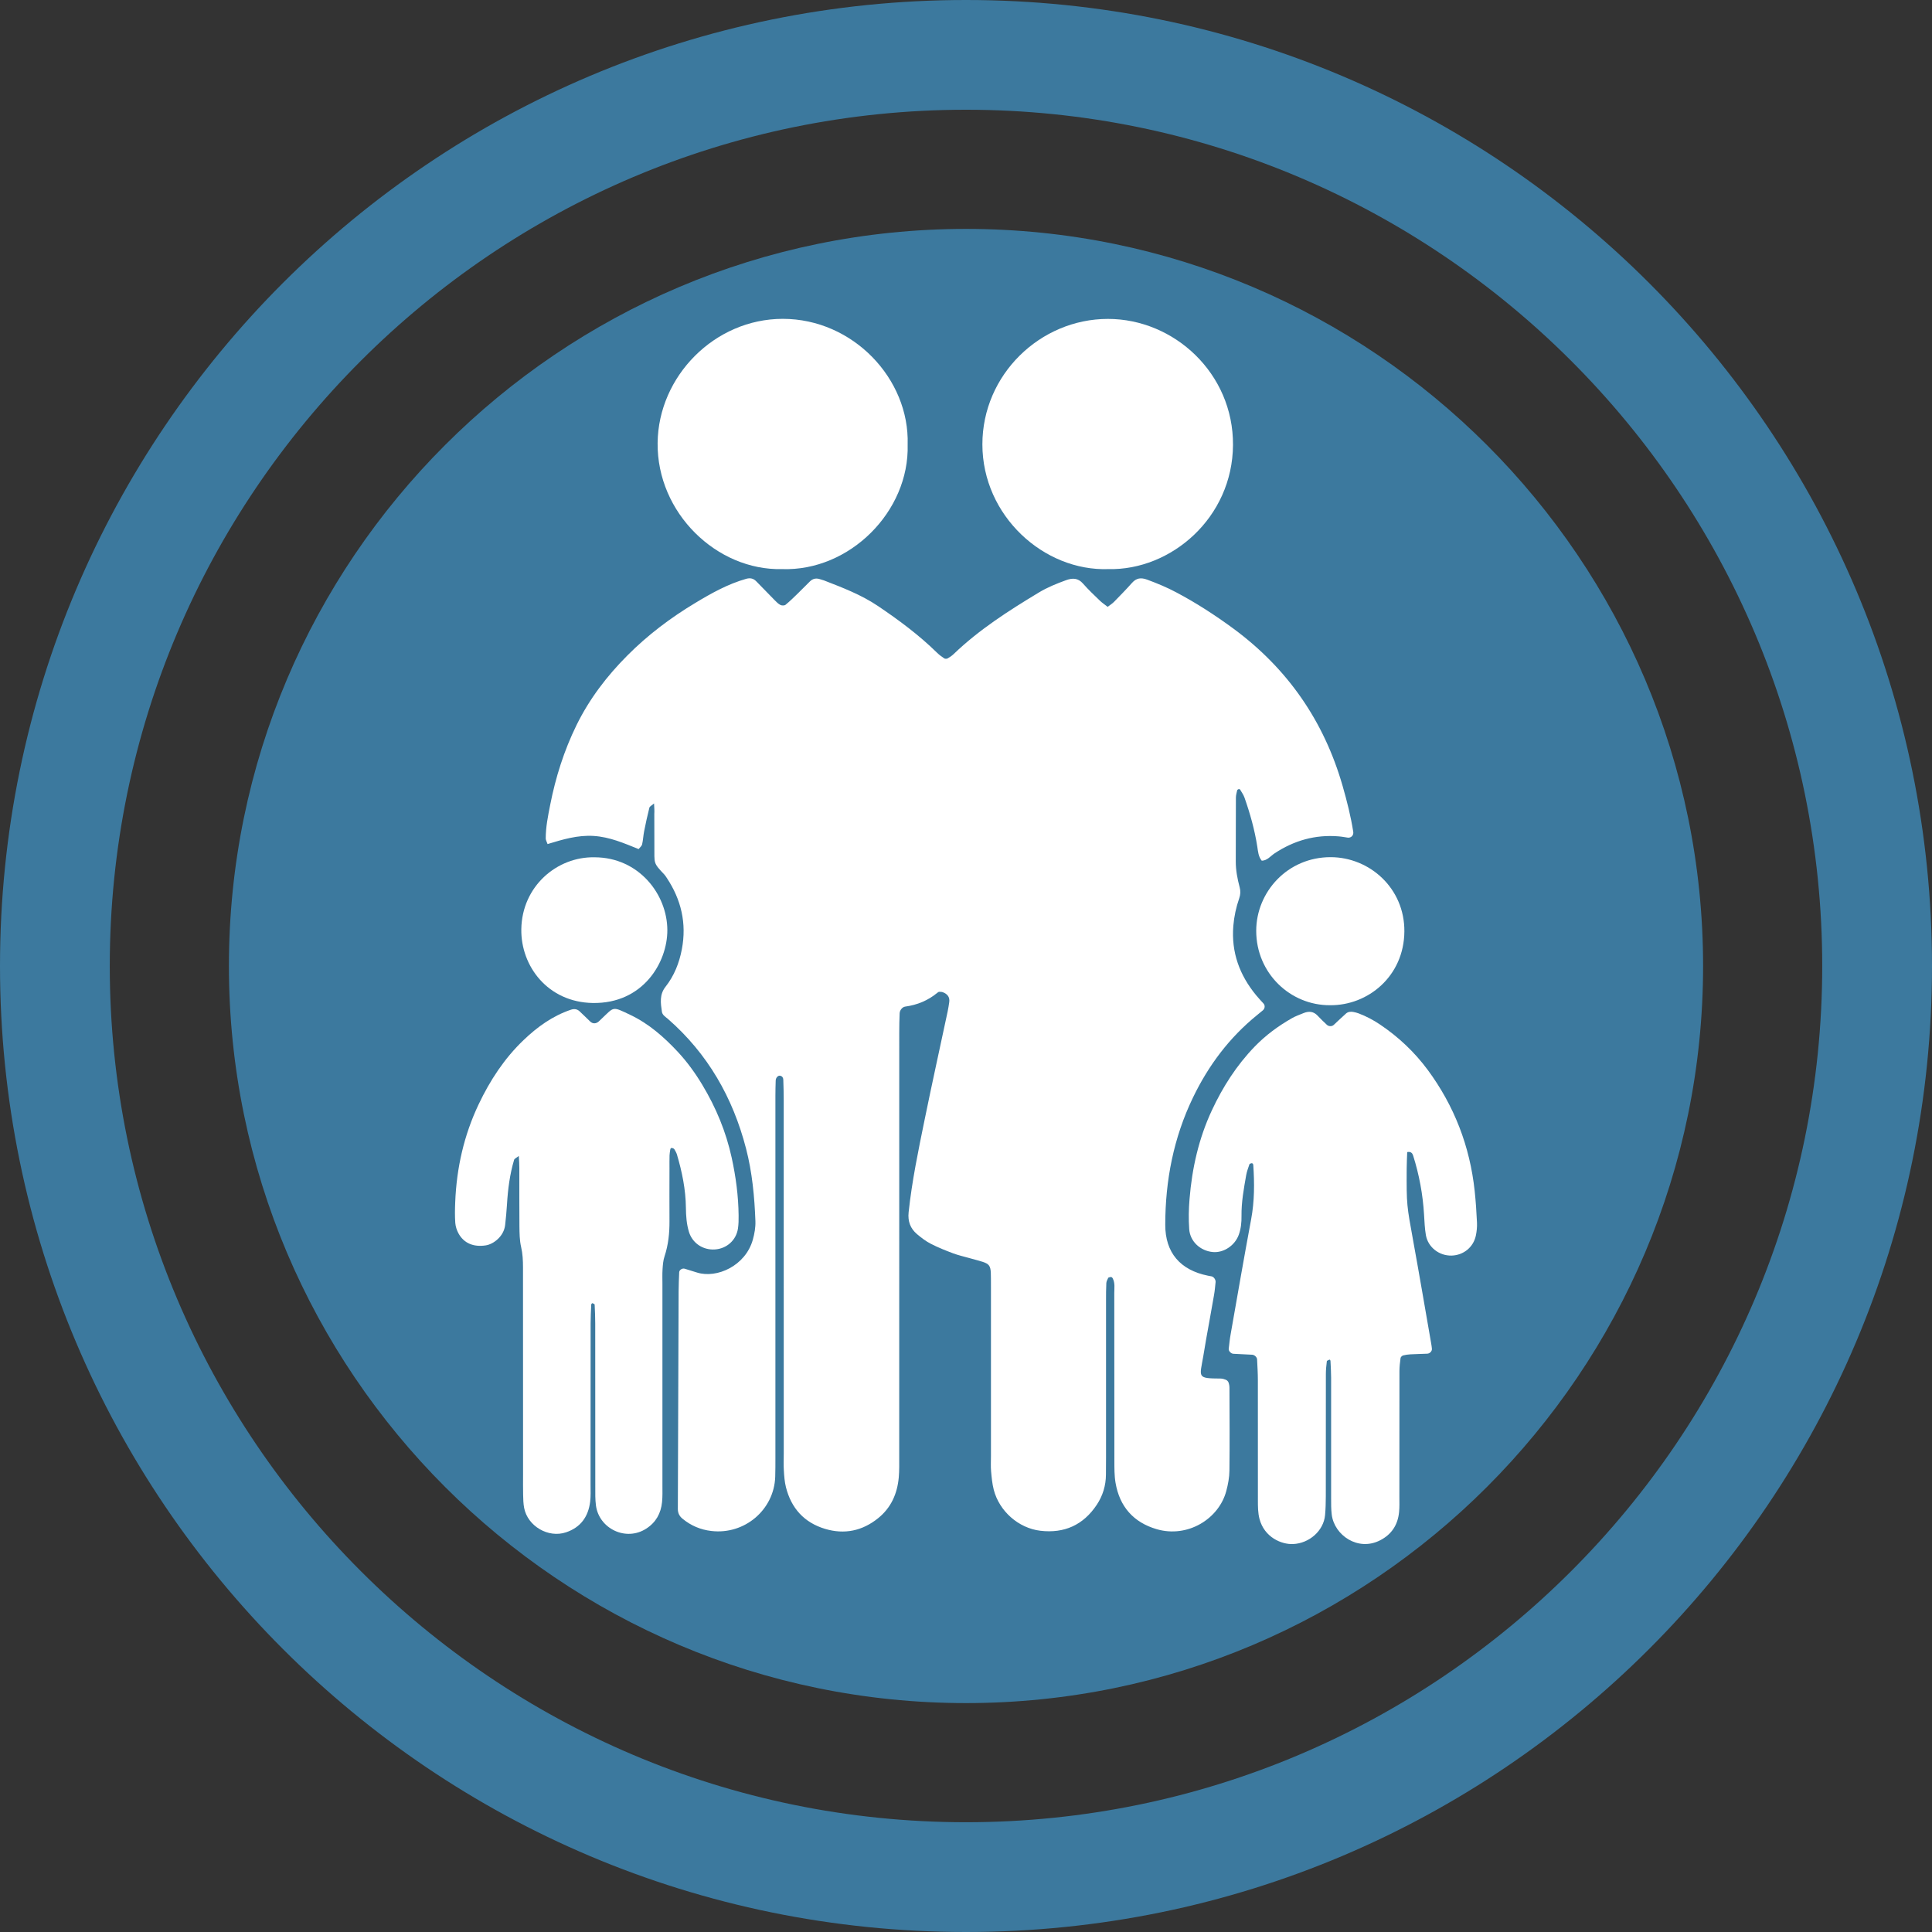
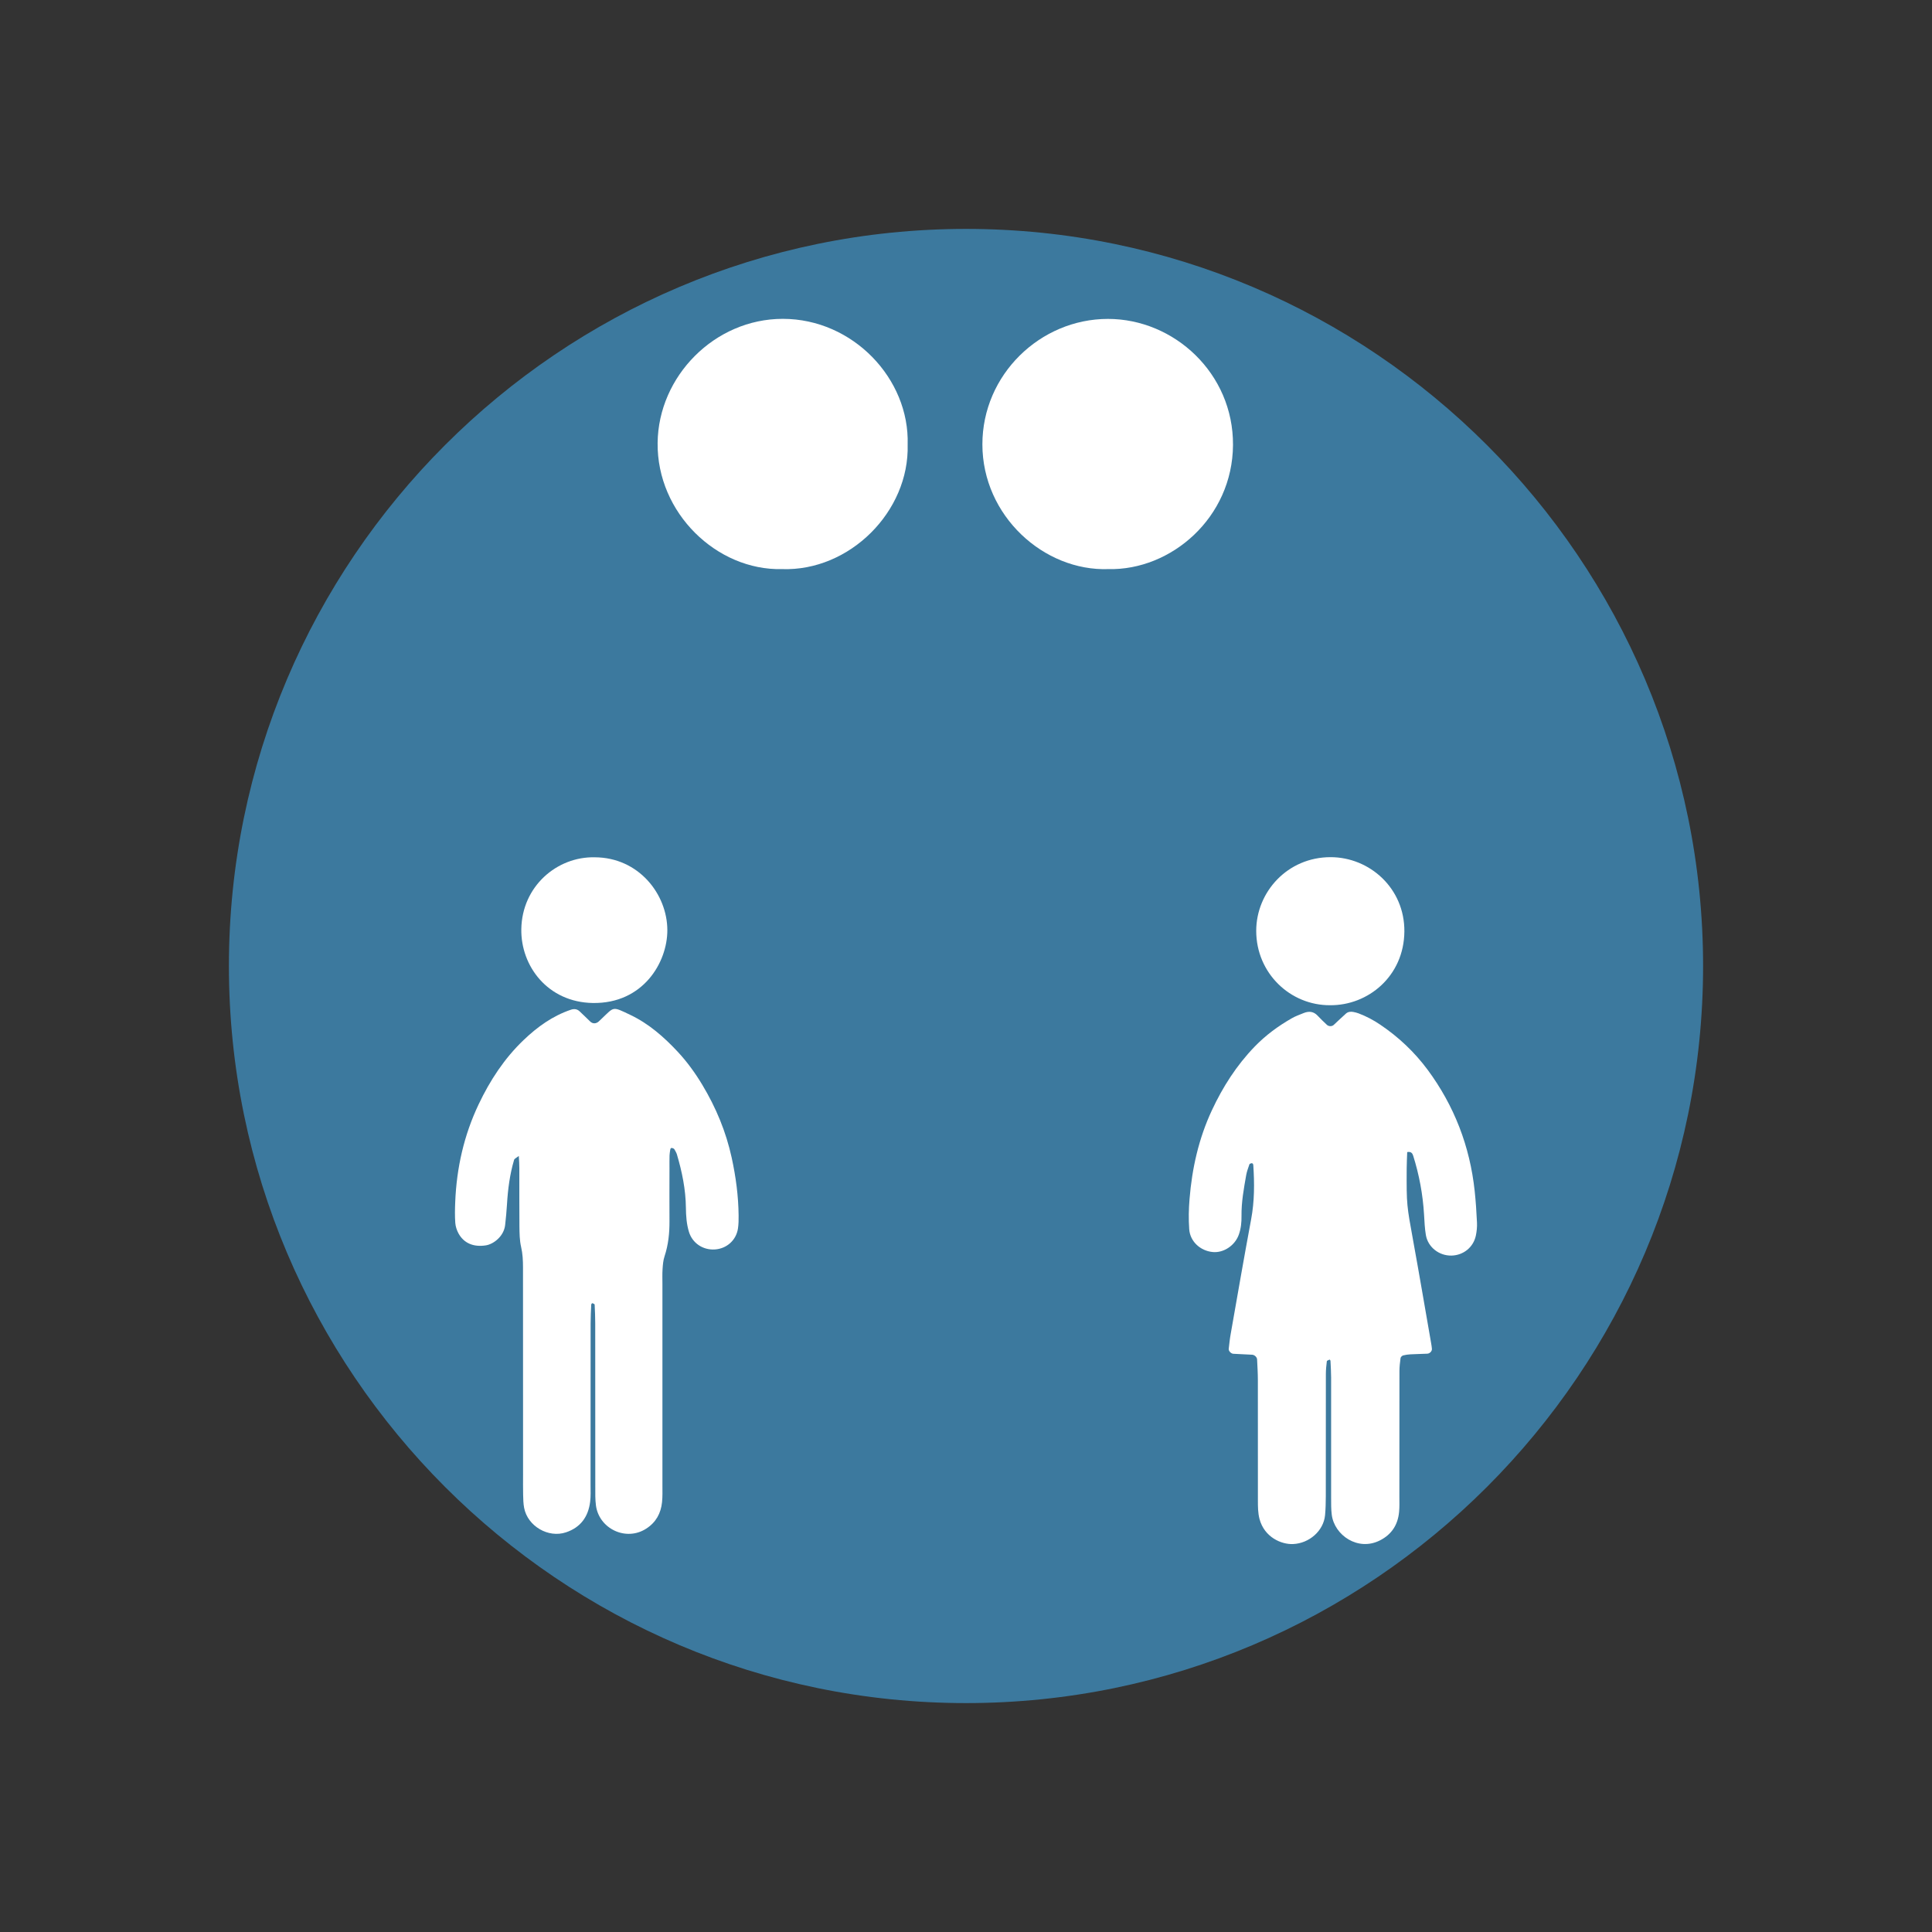
<svg xmlns="http://www.w3.org/2000/svg" version="1.1" id="Layer_1" x="0px" y="0px" width="60px" height="60px" viewBox="0 0 60 60" enable-background="new 0 0 60 60" xml:space="preserve">
  <rect x="0" y="0" width="60" height="60" fill="#333333" stroke="none" />
  <g>
    <g>
-       <path fill="#3C799E" d="M30,0C13.432,0,0,13.432,0,30s13.432,30,30,30s30-13.432,30-30S46.568,0,30,0z M30,56.591    C15.338,56.591,3.409,44.662,3.409,30S15.338,3.408,30,3.408S56.591,15.338,56.591,30S44.662,56.591,30,56.591z" />
      <path fill="#3C799E" d="M30,7.109C17.379,7.109,7.109,17.379,7.109,30S17.379,52.891,30,52.891    c12.622,0,22.891-10.27,22.891-22.891S42.622,7.109,30,7.109z" />
    </g>
    <g>
-       <path fill-rule="evenodd" clip-rule="evenodd" fill="#FFFFFF" d="M20.312,24.952c-0.069,0.061-0.134,0.09-0.145,0.132    c-0.062,0.244-0.115,0.49-0.164,0.737c-0.026,0.134-0.031,0.271-0.062,0.403c-0.012,0.05-0.066,0.091-0.108,0.145    c-0.454-0.183-0.896-0.376-1.394-0.408s-0.959,0.108-1.434,0.252c-0.023-0.07-0.057-0.123-0.057-0.174    c0-0.352,0.07-0.696,0.138-1.04c0.169-0.861,0.432-1.693,0.82-2.483c0.399-0.812,0.94-1.52,1.575-2.157    c0.635-0.639,1.349-1.177,2.118-1.638c0.499-0.301,1.009-0.585,1.576-0.746c0.13-0.036,0.228-0.009,0.315,0.082    c0.19,0.194,0.379,0.391,0.57,0.584c0.055,0.055,0.11,0.114,0.178,0.147c0.042,0.022,0.125,0.021,0.158-0.006    c0.135-0.11,0.259-0.234,0.385-0.356c0.125-0.122,0.248-0.248,0.372-0.37c0.093-0.091,0.2-0.109,0.322-0.066    c0.035,0.014,0.075,0.02,0.111,0.034c0.579,0.225,1.159,0.445,1.681,0.797c0.646,0.436,1.27,0.898,1.828,1.445    c0.068,0.067,0.146,0.126,0.227,0.179c0.025,0.018,0.08,0.018,0.108,0.002c0.067-0.037,0.132-0.082,0.187-0.135    c0.792-0.761,1.71-1.347,2.643-1.91c0.267-0.162,0.555-0.277,0.848-0.384c0.199-0.072,0.37-0.072,0.526,0.106    c0.165,0.19,0.351,0.363,0.533,0.539c0.068,0.065,0.149,0.116,0.233,0.183c0.075-0.058,0.141-0.099,0.194-0.152    c0.189-0.194,0.381-0.389,0.562-0.593c0.136-0.153,0.279-0.17,0.469-0.1c0.31,0.115,0.613,0.239,0.906,0.396    c0.621,0.328,1.207,0.709,1.771,1.123c1.689,1.245,2.817,2.877,3.395,4.892c0.134,0.467,0.253,0.938,0.329,1.419    c0.018,0.106-0.062,0.193-0.166,0.183c-0.039-0.004-0.076-0.013-0.115-0.018c-0.058-0.009-0.115-0.018-0.173-0.022    c-0.727-0.06-1.386,0.129-1.991,0.529c-0.126,0.083-0.223,0.222-0.396,0.227c-0.106-0.127-0.115-0.286-0.139-0.438    c-0.081-0.521-0.223-1.026-0.397-1.521c-0.031-0.089-0.089-0.169-0.138-0.252c-0.006-0.009-0.032-0.016-0.045-0.012    c-0.017,0.006-0.04,0.021-0.044,0.035c-0.017,0.075-0.039,0.15-0.04,0.226c-0.004,0.661-0.001,1.323-0.004,1.983    c-0.001,0.276,0.051,0.542,0.121,0.806c0.032,0.117,0.025,0.229-0.015,0.343c-0.096,0.276-0.157,0.559-0.182,0.853    c-0.067,0.822,0.193,1.53,0.71,2.157c0.073,0.09,0.155,0.174,0.232,0.261c0.05,0.059,0.038,0.152-0.025,0.206    c-0.059,0.051-0.119,0.1-0.18,0.148c-0.861,0.698-1.509,1.563-1.989,2.558c-0.603,1.249-0.861,2.575-0.862,3.956    c0,0.863,0.463,1.405,1.328,1.579c0.038,0.007,0.076,0.013,0.114,0.021c0.066,0.015,0.129,0.104,0.121,0.179    c-0.014,0.135-0.025,0.271-0.049,0.404c-0.079,0.46-0.164,0.918-0.246,1.379c-0.03,0.172-0.058,0.344-0.087,0.517    c-0.114,0.662-0.205,0.69,0.538,0.694c0.057,0.001,0.116,0.018,0.168,0.04c0.032,0.014,0.065,0.048,0.077,0.08    c0.02,0.054,0.03,0.113,0.03,0.171c0.003,0.856,0.009,1.712-0.001,2.567c-0.002,0.211-0.042,0.427-0.097,0.632    c-0.227,0.864-1.196,1.47-2.163,1.188c-0.72-0.211-1.151-0.701-1.277-1.441c-0.039-0.229-0.035-0.465-0.036-0.698    c-0.003-1.73,0-3.461-0.003-5.193c0-0.152,0.028-0.311-0.048-0.457c-0.02-0.038-0.049-0.053-0.095-0.036    c-0.017,0.006-0.041,0.01-0.046,0.021c-0.023,0.053-0.055,0.106-0.058,0.161c-0.009,0.175-0.009,0.35-0.009,0.525    c0,1.634,0,3.268,0,4.9c0,0.176-0.001,0.351-0.003,0.526c-0.002,0.34-0.099,0.654-0.285,0.935    c-0.417,0.628-1.009,0.894-1.752,0.806c-0.677-0.08-1.275-0.607-1.447-1.273c-0.048-0.187-0.066-0.382-0.083-0.576    c-0.013-0.154-0.004-0.311-0.004-0.466c0-1.518,0-3.035,0-4.553c0-0.233,0.001-0.466,0-0.699c-0.007-0.796,0.067-0.692-0.67-0.901    c-0.169-0.048-0.34-0.086-0.504-0.147c-0.235-0.089-0.472-0.182-0.695-0.298c-0.154-0.078-0.295-0.188-0.429-0.3    c-0.206-0.175-0.288-0.397-0.259-0.675c0.103-0.969,0.301-1.92,0.496-2.872c0.229-1.124,0.478-2.244,0.716-3.365    c0.021-0.096,0.034-0.191,0.049-0.288c0.022-0.149-0.044-0.253-0.2-0.312c-0.035-0.012-0.075-0.012-0.113-0.012    c-0.018,0.001-0.036,0.015-0.051,0.026c-0.293,0.244-0.629,0.382-1.004,0.433c-0.091,0.013-0.169,0.115-0.172,0.21    c-0.008,0.193-0.012,0.389-0.012,0.583c-0.001,4.396,0,8.791-0.001,13.188c0,0.214,0.005,0.429-0.014,0.641    c-0.046,0.506-0.239,0.943-0.642,1.267c-0.488,0.393-1.042,0.511-1.645,0.331c-0.651-0.195-1.052-0.641-1.217-1.295    c-0.042-0.169-0.055-0.347-0.065-0.521c-0.012-0.174-0.003-0.35-0.003-0.524c0-3.656,0-7.313-0.001-10.97    c0-0.215-0.006-0.428-0.013-0.642c-0.002-0.06-0.032-0.106-0.096-0.121c-0.064-0.016-0.137,0.058-0.14,0.148    c-0.005,0.155-0.009,0.311-0.009,0.467c0,0.797,0,1.595,0,2.392c0,2.957,0,5.913,0,8.87c0,0.194,0,0.389-0.006,0.583    c-0.037,1.02-0.949,1.799-1.982,1.678c-0.336-0.038-0.637-0.166-0.898-0.382c-0.093-0.076-0.145-0.173-0.144-0.303    c0.009-2.256,0.016-4.511,0.024-6.768c0.001-0.194,0.01-0.389,0.018-0.582c0.004-0.075,0.097-0.132,0.17-0.11    c0.129,0.04,0.259,0.081,0.388,0.12c0.612,0.189,1.501-0.208,1.729-1.022c0.052-0.186,0.087-0.385,0.08-0.575    c-0.028-0.758-0.099-1.514-0.29-2.252c-0.41-1.584-1.188-2.948-2.431-4.032c-0.073-0.062-0.168-0.117-0.183-0.219    c-0.039-0.269-0.08-0.533,0.113-0.777c0.27-0.342,0.427-0.743,0.507-1.166c0.153-0.805-0.021-1.544-0.474-2.222    c-0.021-0.032-0.042-0.065-0.068-0.094c-0.359-0.379-0.306-0.336-0.312-0.892c-0.003-0.33-0.001-0.662-0.002-0.992    C20.327,25.182,20.319,25.087,20.312,24.952z" />
      <path fill-rule="evenodd" clip-rule="evenodd" fill="#FFFFFF" d="M43.702,35.779c-0.006,0.168-0.015,0.342-0.016,0.516    c-0.006,1.134,0.001,1.133,0.205,2.258c0.192,1.053,0.37,2.107,0.554,3.16c0.01,0.057,0.019,0.115,0.024,0.173    c0.009,0.071-0.062,0.15-0.142,0.154c-0.174,0.009-0.35,0.01-0.524,0.02c-0.076,0.004-0.154,0.015-0.229,0.034    c-0.031,0.01-0.074,0.05-0.078,0.08c-0.019,0.134-0.034,0.27-0.035,0.404c-0.002,1.304-0.001,2.607-0.002,3.91    c0,0.155,0.006,0.312-0.009,0.466c-0.037,0.397-0.229,0.697-0.588,0.881c-0.688,0.354-1.421-0.156-1.503-0.792    c-0.022-0.172-0.02-0.349-0.02-0.523c0-1.244,0.001-2.49,0-3.734c0-0.175-0.012-0.35-0.02-0.523c0-0.014-0.023-0.041-0.025-0.04    c-0.031,0.015-0.085,0.03-0.088,0.052c-0.017,0.133-0.03,0.269-0.03,0.403c-0.002,1.265-0.001,2.528-0.002,3.793    c-0.001,0.194-0.005,0.39-0.023,0.582c-0.045,0.488-0.491,0.878-0.995,0.899c-0.361,0.016-0.89-0.211-1.041-0.779    c-0.05-0.191-0.05-0.386-0.05-0.58c0-1.245,0.001-2.489-0.001-3.735c0-0.213-0.014-0.427-0.024-0.64    c-0.004-0.071-0.08-0.142-0.154-0.146c-0.194-0.011-0.389-0.018-0.582-0.029c-0.073-0.003-0.153-0.087-0.145-0.153    c0.018-0.153,0.033-0.309,0.061-0.462c0.209-1.188,0.414-2.375,0.635-3.561c0.105-0.561,0.105-1.12,0.067-1.684    c-0.004-0.051-0.036-0.069-0.076-0.053c-0.016,0.008-0.041,0.015-0.044,0.028c-0.036,0.11-0.08,0.22-0.1,0.334    c-0.074,0.421-0.152,0.843-0.146,1.273c0.003,0.194-0.016,0.387-0.082,0.574c-0.119,0.339-0.47,0.576-0.811,0.544    c-0.387-0.037-0.705-0.328-0.731-0.711c-0.022-0.31-0.016-0.623,0.01-0.933c0.077-0.957,0.286-1.884,0.694-2.758    c0.339-0.727,0.767-1.396,1.327-1.976c0.342-0.354,0.731-0.64,1.155-0.882c0.116-0.067,0.247-0.112,0.373-0.164    c0.158-0.062,0.302-0.051,0.427,0.082c0.092,0.1,0.191,0.192,0.29,0.286c0.055,0.052,0.156,0.055,0.211,0.003    c0.129-0.118,0.253-0.24,0.384-0.356c0.062-0.054,0.142-0.061,0.221-0.048c0.057,0.01,0.113,0.025,0.168,0.045    c0.238,0.09,0.462,0.208,0.671,0.35c0.57,0.384,1.064,0.85,1.473,1.401c0.828,1.12,1.312,2.376,1.461,3.761    c0.035,0.329,0.057,0.658,0.072,0.988c0.006,0.135-0.008,0.273-0.036,0.405c-0.078,0.361-0.386,0.607-0.753,0.617    c-0.385,0.009-0.731-0.257-0.798-0.635c-0.036-0.209-0.044-0.425-0.057-0.638c-0.037-0.624-0.15-1.234-0.338-1.83    C43.865,35.817,43.82,35.755,43.702,35.779z" />
      <path fill-rule="evenodd" clip-rule="evenodd" fill="#FFFFFF" d="M16.112,35.899c-0.069,0.057-0.136,0.082-0.147,0.124    c-0.133,0.449-0.192,0.911-0.22,1.379c-0.012,0.213-0.034,0.426-0.057,0.639c-0.039,0.36-0.369,0.6-0.6,0.635    c-0.377,0.059-0.679-0.063-0.848-0.37c-0.055-0.099-0.092-0.217-0.101-0.33c-0.015-0.211-0.011-0.427-0.002-0.641    c0.042-1.062,0.272-2.081,0.729-3.042c0.353-0.743,0.8-1.426,1.398-1.996c0.425-0.406,0.896-0.746,1.462-0.938    c0.101-0.034,0.192-0.026,0.27,0.045c0.115,0.105,0.224,0.218,0.337,0.324c0.076,0.071,0.178,0.068,0.26-0.004    c0.029-0.026,0.057-0.055,0.085-0.081c0.405-0.382,0.324-0.398,0.904-0.121c0.568,0.271,1.037,0.683,1.465,1.141    c0.292,0.314,0.544,0.662,0.764,1.028c0.424,0.705,0.736,1.455,0.912,2.262c0.129,0.592,0.209,1.188,0.215,1.793    c0.002,0.135,0,0.273-0.02,0.406c-0.054,0.364-0.35,0.628-0.719,0.651c-0.371,0.023-0.696-0.197-0.803-0.545    c-0.075-0.245-0.092-0.497-0.095-0.75c-0.006-0.569-0.12-1.12-0.281-1.663c-0.018-0.055-0.05-0.104-0.078-0.155    c-0.008-0.014-0.027-0.022-0.044-0.03c-0.049-0.021-0.077-0.005-0.084,0.048c-0.007,0.057-0.02,0.114-0.021,0.173    c-0.004,0.136-0.002,0.271-0.002,0.408c-0.001,0.544-0.003,1.089,0,1.634c0.002,0.371-0.035,0.736-0.153,1.092    c-0.043,0.127-0.053,0.266-0.062,0.4c-0.01,0.155-0.004,0.312-0.004,0.467c0,2.082,0,4.163,0,6.245    c0,0.175,0.006,0.352-0.012,0.525c-0.036,0.345-0.187,0.625-0.489,0.82c-0.632,0.41-1.465,0.002-1.563-0.713    c-0.026-0.192-0.021-0.388-0.021-0.582c-0.002-1.693-0.001-3.386-0.002-5.078c0-0.195-0.008-0.389-0.018-0.583    c0-0.017-0.044-0.034-0.07-0.045c-0.007-0.003-0.034,0.026-0.036,0.042c-0.008,0.194-0.019,0.389-0.019,0.583    c-0.002,1.672-0.001,3.346-0.002,5.02c0,0.175,0.009,0.352-0.013,0.524c-0.058,0.463-0.295,0.796-0.75,0.948    c-0.549,0.184-1.191-0.19-1.3-0.76c-0.025-0.133-0.028-0.271-0.031-0.406c-0.005-0.214-0.002-0.428-0.002-0.643    c0-2.14-0.001-4.28-0.002-6.42c0-0.213-0.01-0.424-0.059-0.635c-0.048-0.206-0.049-0.426-0.052-0.639    c-0.006-0.604-0.001-1.205-0.003-1.81C16.13,36.164,16.12,36.05,16.112,35.899z" />
      <path fill-rule="evenodd" clip-rule="evenodd" fill="#FFFFFF" d="M34.421,17.674c-2.002,0.07-3.91-1.653-3.912-3.872    c-0.001-2.163,1.793-3.898,3.899-3.898c2.056,0,3.897,1.692,3.884,3.915C38.278,16.079,36.368,17.719,34.421,17.674z" />
      <path fill-rule="evenodd" clip-rule="evenodd" fill="#FFFFFF" d="M24.285,17.674c-2.021,0.049-3.886-1.74-3.862-3.919    c0.022-2.072,1.771-3.852,3.887-3.853c2.179,0,3.941,1.863,3.878,3.904C28.247,15.882,26.387,17.747,24.285,17.674z" />
      <path fill-rule="evenodd" clip-rule="evenodd" fill="#FFFFFF" d="M41.304,31.218c-1.232,0.006-2.291-0.993-2.291-2.31    c0.001-1.206,0.97-2.289,2.312-2.288c1.211,0.002,2.3,0.966,2.289,2.309C43.602,30.317,42.486,31.23,41.304,31.218z" />
      <path fill-rule="evenodd" clip-rule="evenodd" fill="#FFFFFF" d="M18.47,26.624c1.368,0.005,2.252,1.147,2.255,2.262    c0.002,1.007-0.756,2.286-2.313,2.263c-1.401-0.023-2.24-1.146-2.222-2.292C16.21,27.521,17.301,26.598,18.47,26.624z" />
    </g>
  </g>
</svg>